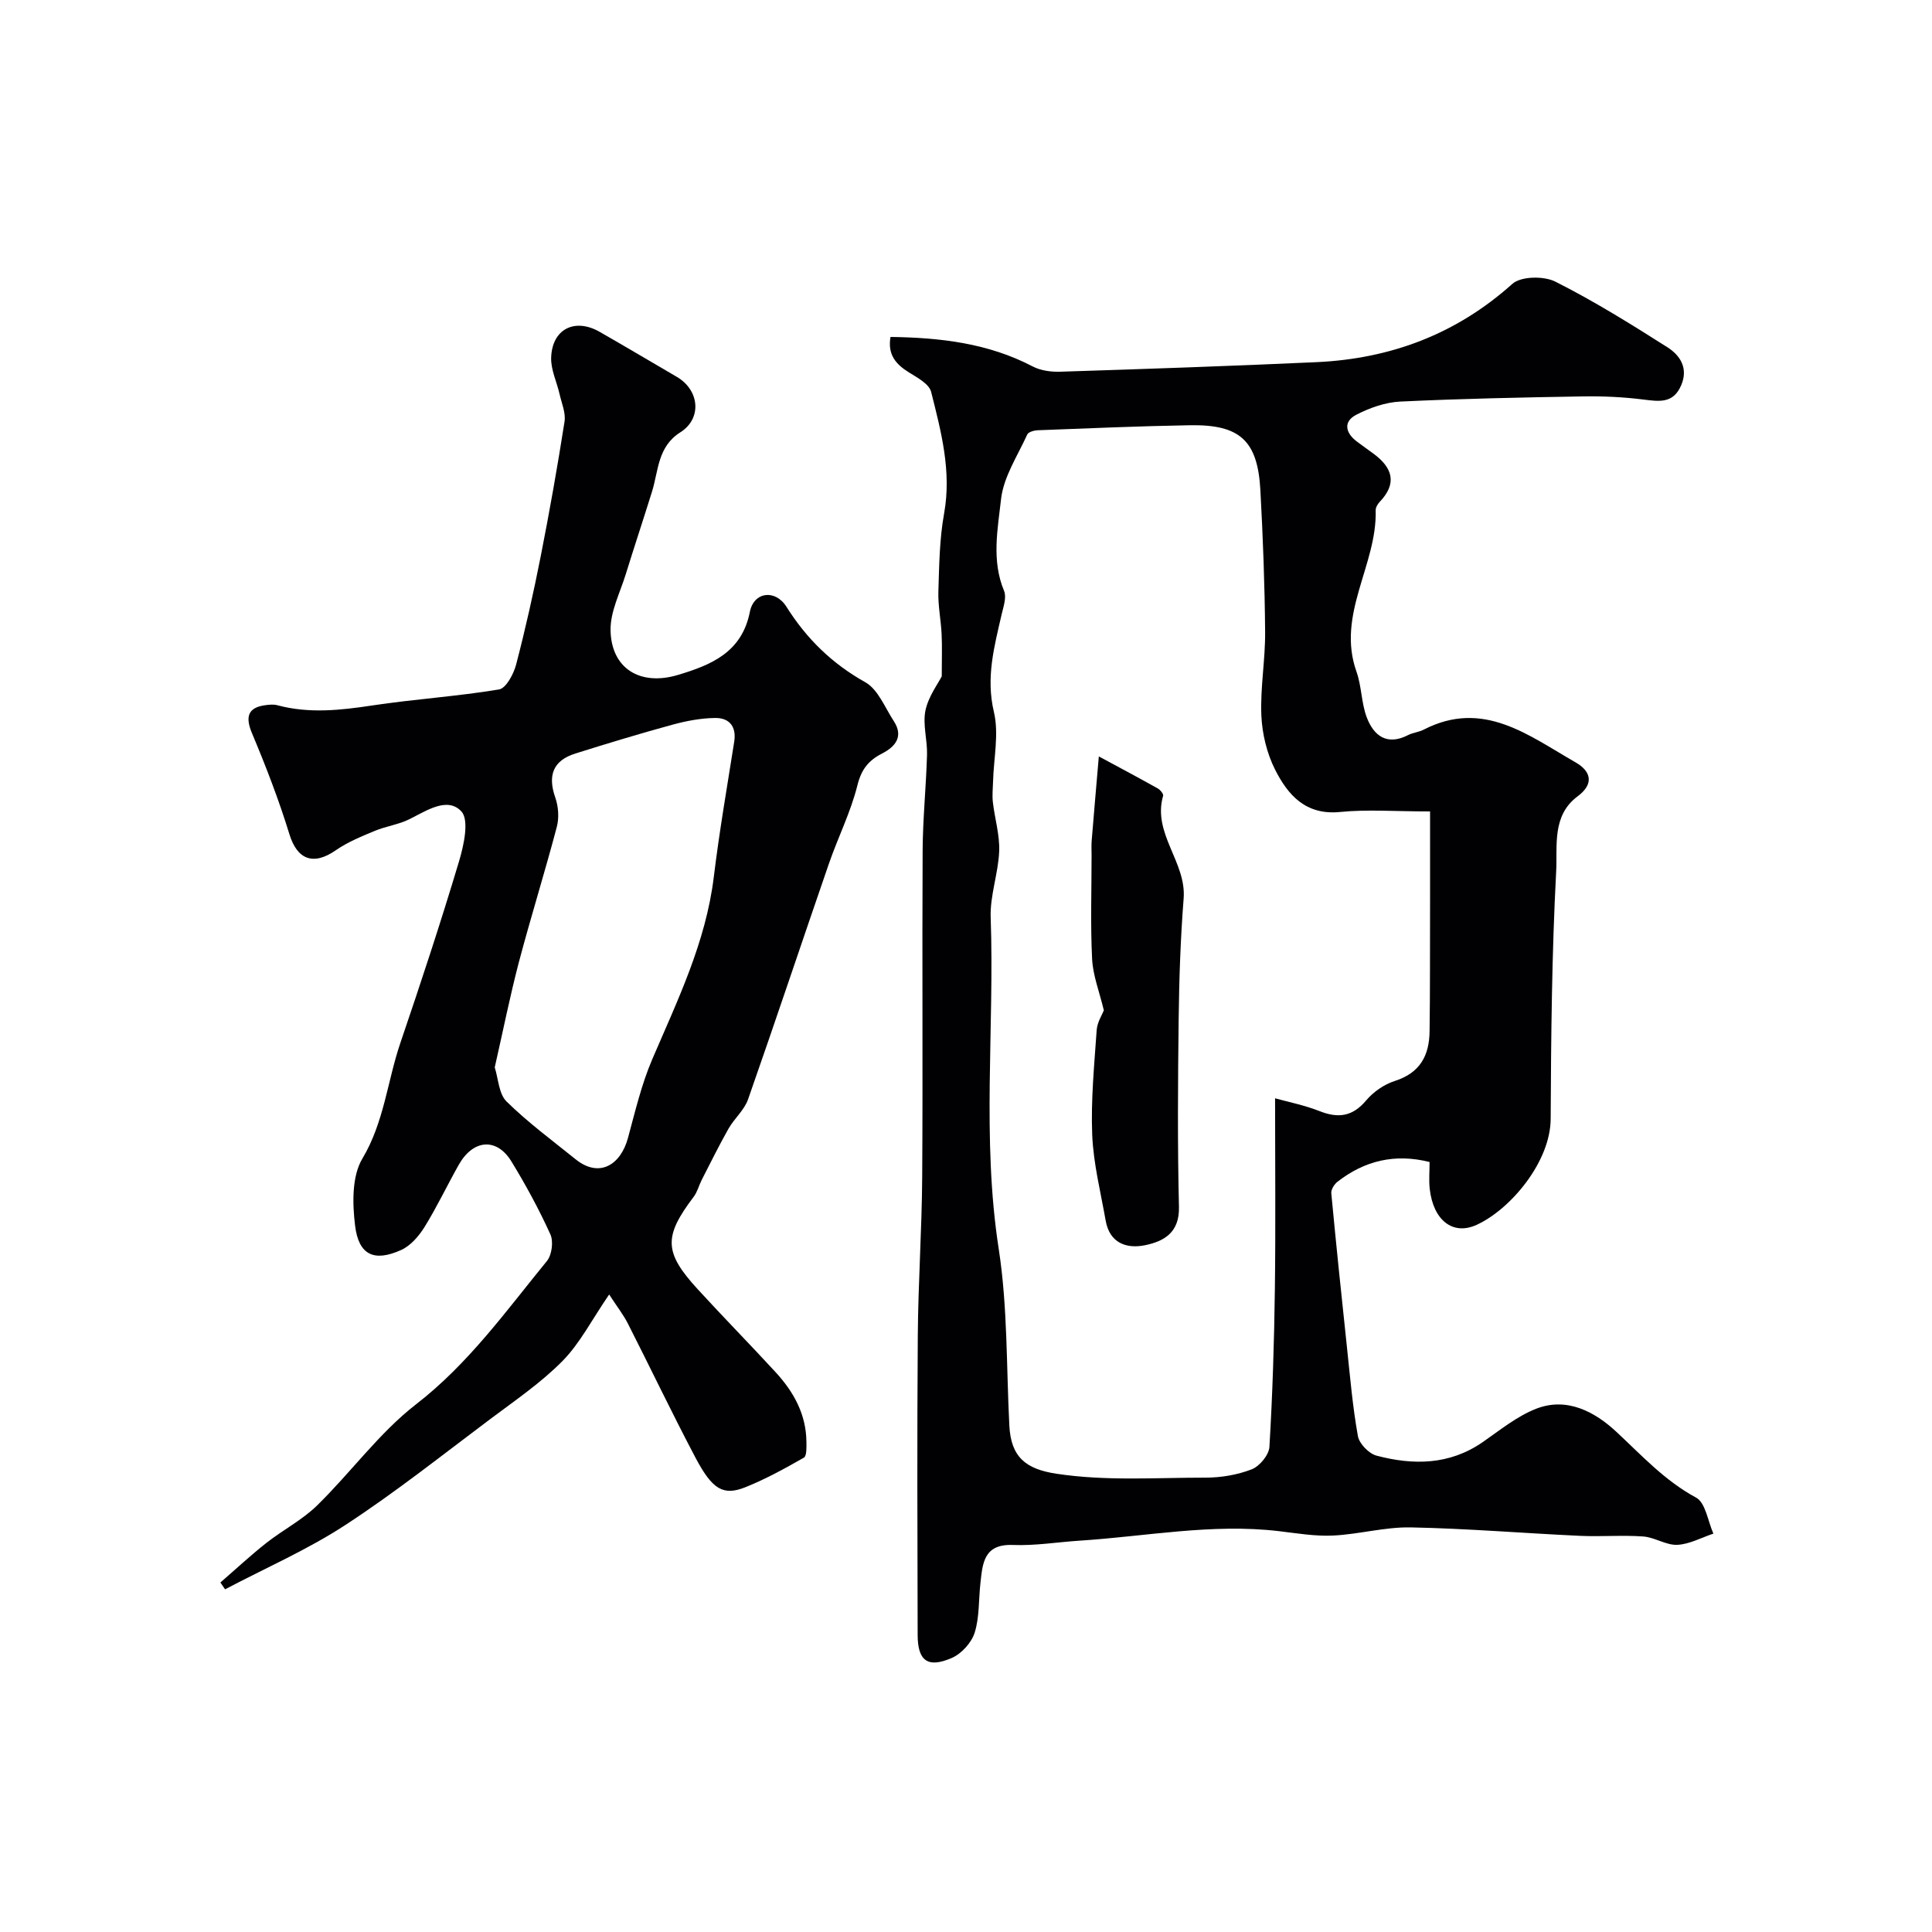
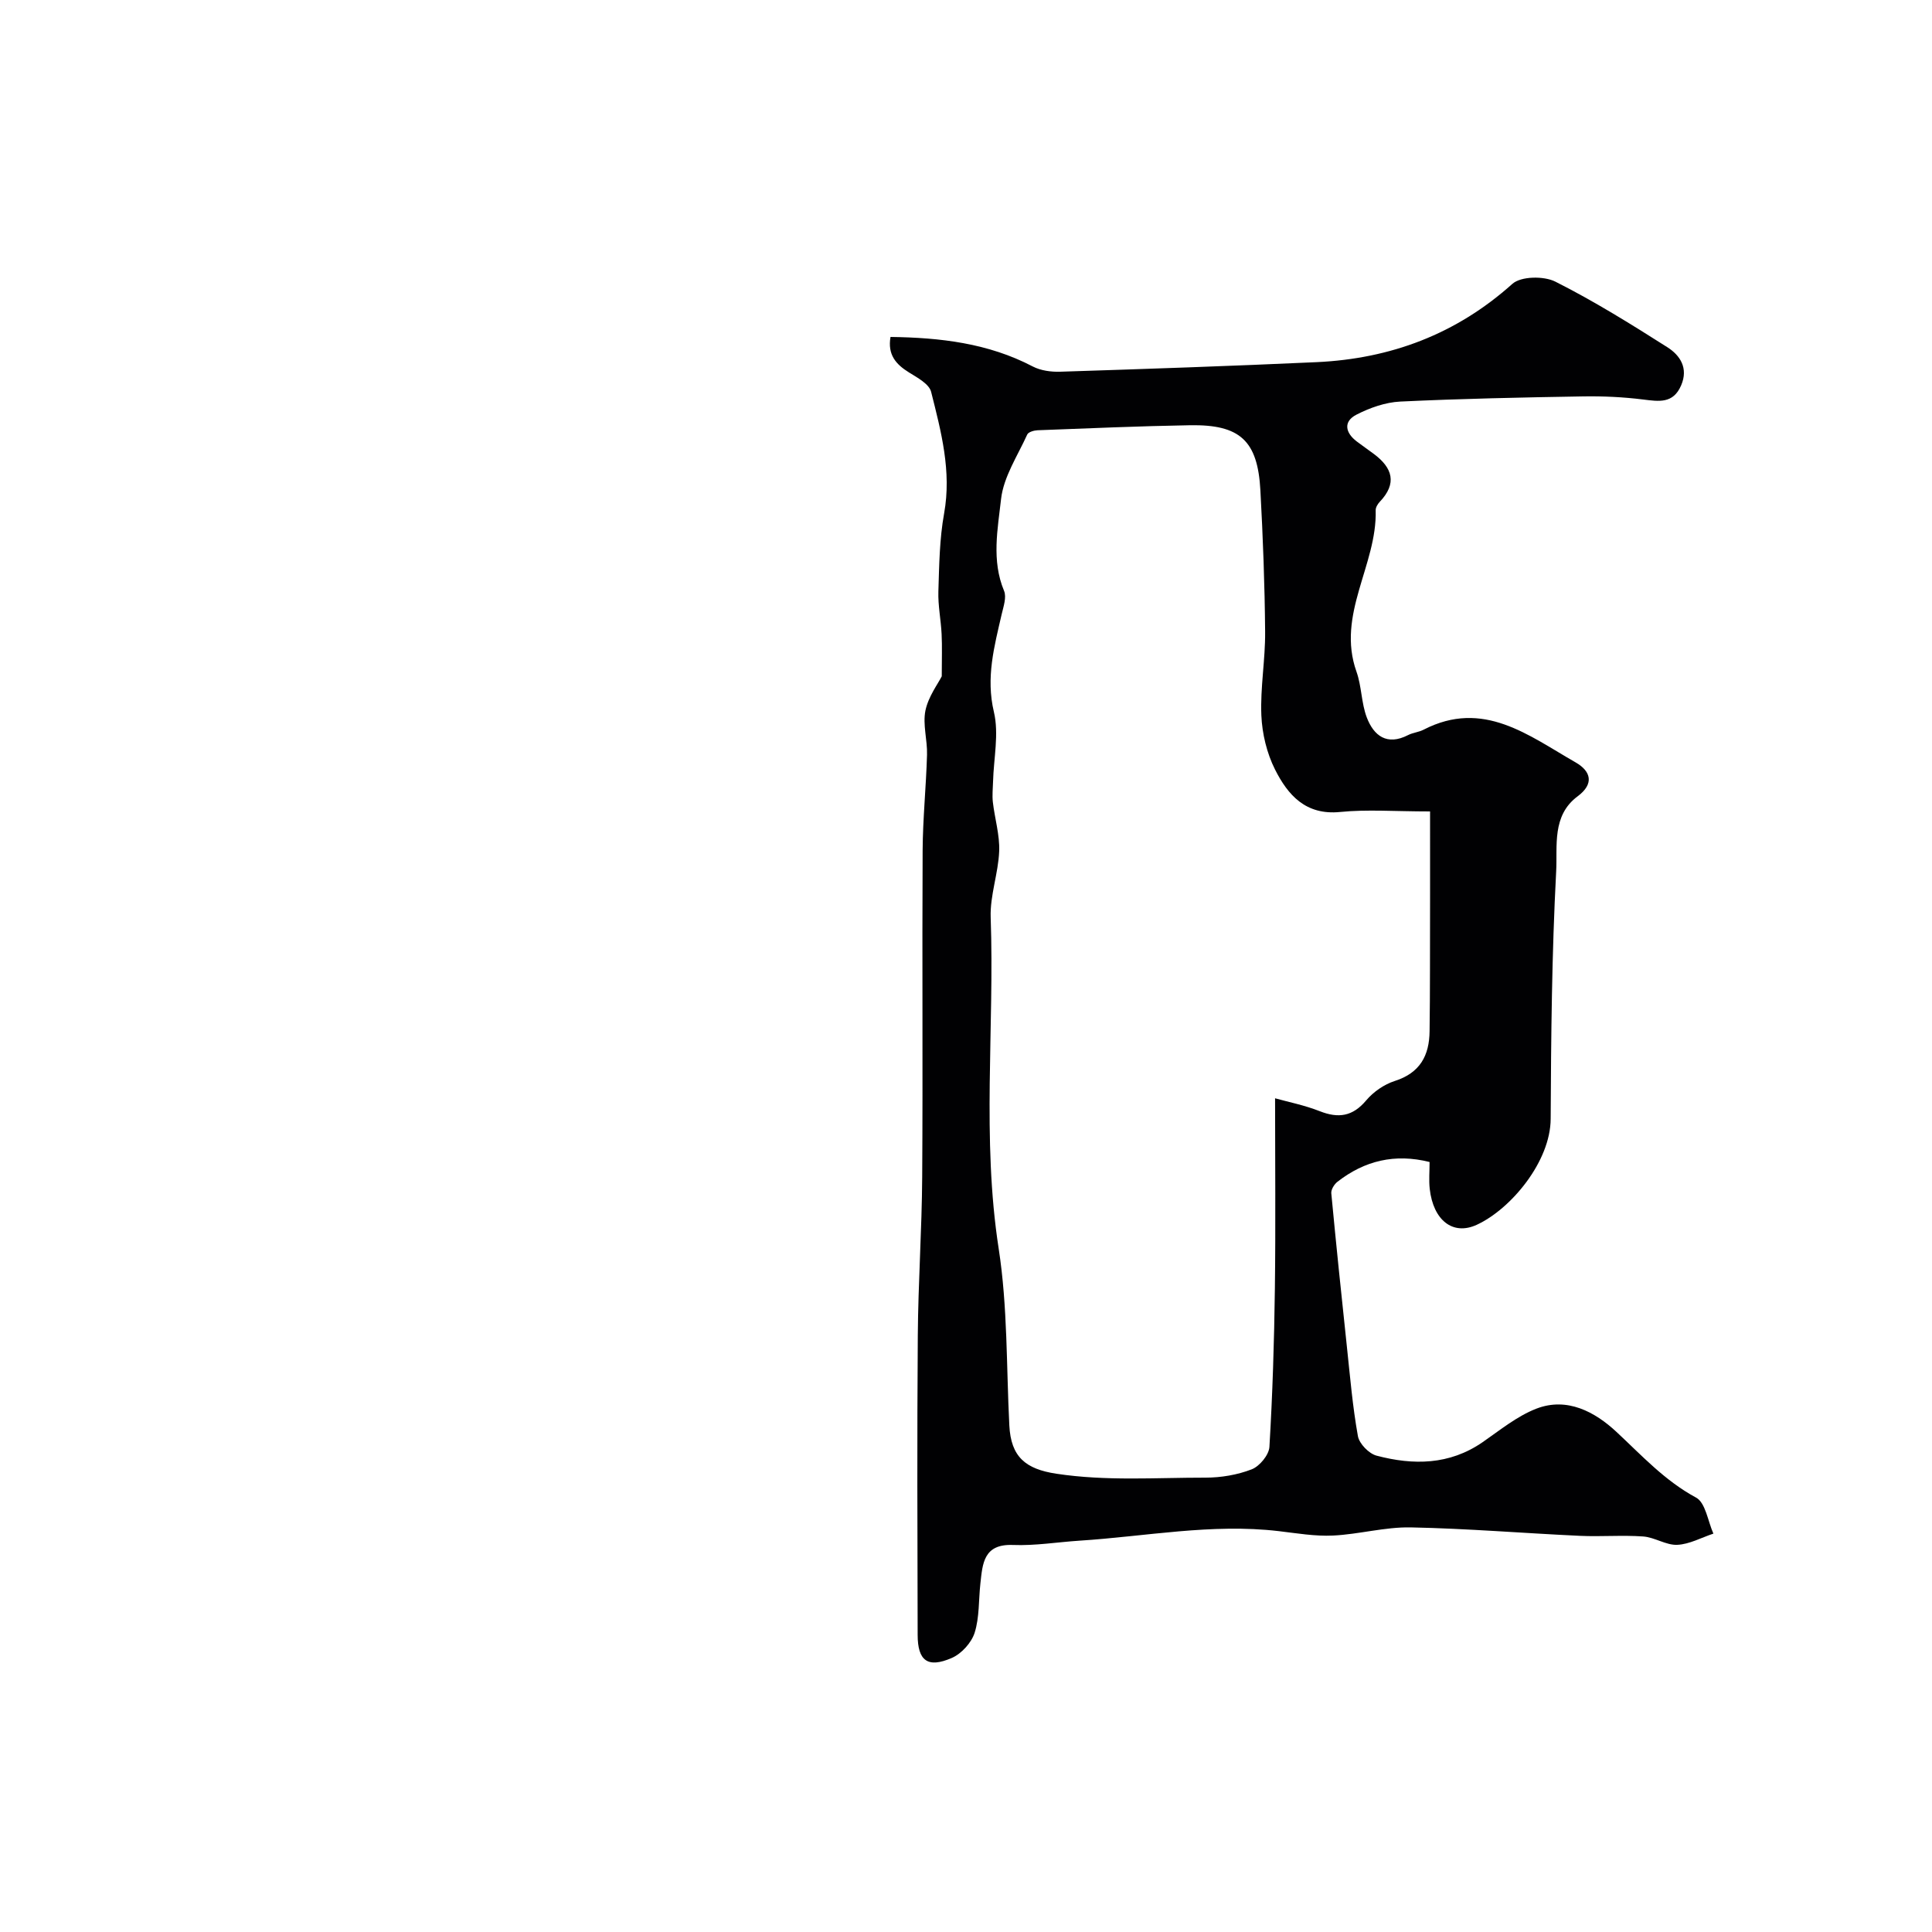
<svg xmlns="http://www.w3.org/2000/svg" enable-background="new 0 0 400 400" viewBox="0 0 400 400">
  <g fill="#010103">
    <path d="m194.98 140.02c0-3.59.1-6.17-.03-8.73-.14-2.95-.76-5.9-.67-8.83.17-5.4.23-10.87 1.19-16.17 1.57-8.73-.62-16.94-2.69-25.16-.41-1.64-2.86-2.95-4.6-4.03-2.72-1.69-4.44-3.68-3.81-7.34 10.34.14 20.22 1.29 29.44 6.11 1.65.86 3.79 1.15 5.69 1.09 17.7-.57 35.39-1.17 53.08-1.98 15.34-.71 28.91-5.79 40.54-16.21 1.78-1.59 6.52-1.66 8.9-.46 7.99 4.02 15.63 8.78 23.19 13.58 2.61 1.66 4.4 4.3 2.85 7.9-1.65 3.84-4.6 3.32-7.89 2.92-4.1-.51-8.27-.71-12.4-.64-12.62.21-25.25.47-37.86 1.07-3.08.15-6.31 1.29-9.09 2.72-2.73 1.41-2.31 3.72.07 5.53 1.17.89 2.38 1.72 3.56 2.6 3.86 2.88 4.85 6.09 1.21 9.91-.43.45-.86 1.17-.84 1.75.31 11.33-8.19 21.59-3.97 33.43 1.07 3.02.99 6.45 2.12 9.44 1.45 3.82 4.19 5.92 8.56 3.67 1-.51 2.22-.6 3.22-1.12 12.35-6.36 21.74 1.22 31.47 6.78 3.14 1.8 3.92 4.41.41 7.02-5.37 3.99-4.16 10.3-4.44 15.51-.9 17.06-1.06 34.18-1.14 51.27-.04 8.83-8.21 18.65-15.28 21.92-4.98 2.31-9.03-.94-9.76-7.42-.2-1.8-.03-3.64-.03-5.57-7.19-1.8-13.46-.28-19.07 4.09-.67.52-1.35 1.62-1.28 2.38 1 10.6 2.1 21.2 3.23 31.78.66 6.18 1.18 12.39 2.28 18.5.28 1.58 2.29 3.64 3.87 4.05 7.59 2 15.07 1.95 21.93-2.78 3.62-2.5 7.15-5.41 11.17-6.96 6.35-2.44 12.1.67 16.53 4.79 5.26 4.89 10.01 10.12 16.51 13.63 1.97 1.06 2.44 4.89 3.59 7.46-2.5.83-4.97 2.21-7.49 2.32-2.31.1-4.66-1.56-7.05-1.73-4.34-.31-8.72.07-13.06-.13-11.69-.54-23.37-1.52-35.07-1.75-5.34-.1-10.7 1.43-16.07 1.69-3.74.18-7.53-.48-11.29-.92-13.85-1.62-27.49 1.1-41.22 1.98-4.59.3-9.2 1.07-13.77.89-6.08-.24-6.29 3.84-6.74 7.97-.38 3.41-.18 7-1.19 10.2-.66 2.07-2.72 4.35-4.73 5.22-4.98 2.17-7.06.6-7.07-4.76-.05-20.66-.13-41.32.03-61.97.08-10.96.84-21.92.91-32.88.15-22.53-.03-45.05.09-67.58.04-6.6.72-13.2.91-19.8.09-3.06-.92-6.25-.33-9.16.61-2.91 2.58-5.5 3.38-7.09zm101.1 27.98c-7.33 0-13.02-.45-18.61.11-7.15.72-10.83-3.52-13.49-8.79-1.7-3.38-2.67-7.42-2.83-11.21-.24-5.74.83-11.53.78-17.3-.08-9.77-.45-19.55-.98-29.3-.56-10.28-4.21-13.64-14.57-13.47-10.52.18-21.04.64-31.56 1.04-.74.03-1.9.36-2.14.88-1.99 4.4-4.9 8.75-5.42 13.36-.69 6.21-2.01 12.71.62 19.01.55 1.32-.12 3.24-.49 4.83-1.53 6.67-3.31 13.11-1.61 20.26 1.07 4.53-.05 9.59-.18 14.41-.04 1.41-.2 2.85-.04 4.24.39 3.4 1.44 6.8 1.31 10.16-.18 4.59-1.92 9.17-1.76 13.71.8 22.85-1.88 45.74 1.66 68.6 1.86 12.02 1.58 24.37 2.2 36.57.33 6.5 3.32 9.04 9.75 10.01 10.29 1.56 20.58.8 30.87.81 3.21 0 6.59-.57 9.56-1.72 1.63-.63 3.57-2.97 3.67-4.65.65-10.92.99-21.86 1.13-32.79.17-13.08.04-26.16.04-39.38 2.68.75 6.08 1.42 9.25 2.67 3.87 1.52 6.81 1.1 9.61-2.23 1.49-1.77 3.72-3.32 5.91-4.02 5.24-1.67 7.17-5.26 7.22-10.34.05-4.17.08-8.33.08-12.5.03-10.82.02-21.62.02-32.97z" />
-     <path d="m126.12 268.01c-3.63 5.29-6.05 10.11-9.65 13.76-4.45 4.51-9.8 8.16-14.91 11.99-9.93 7.44-19.67 15.2-30.05 21.97-7.86 5.13-16.58 8.93-24.91 13.32-.32-.47-.65-.94-.97-1.41 3.16-2.74 6.23-5.6 9.51-8.19 3.43-2.7 7.44-4.75 10.52-7.77 6.99-6.83 12.85-15.03 20.5-20.95 10.86-8.41 18.61-19.3 27.08-29.66 1.02-1.25 1.38-4.04.71-5.51-2.36-5.19-5.09-10.23-8.07-15.1-3.05-4.98-7.92-4.58-10.9.7-2.41 4.27-4.51 8.72-7.08 12.87-1.17 1.89-2.89 3.89-4.85 4.77-5.6 2.53-8.81 1.05-9.54-5.1-.55-4.55-.67-10.16 1.51-13.81 4.51-7.56 5.17-16.02 7.87-23.96 4.24-12.45 8.36-24.95 12.13-37.54 1.01-3.36 2.17-8.62.49-10.41-2.87-3.06-7.16-.17-10.71 1.61-2.25 1.13-4.88 1.46-7.22 2.44-2.77 1.15-5.62 2.32-8.06 4.01-4.66 3.24-7.99 1.93-9.6-3.32-2.18-7.1-4.87-14.06-7.75-20.92-1.42-3.38-.86-5.32 2.76-5.8.82-.11 1.71-.2 2.49.01 6.55 1.76 13.04 1.05 19.64.05 8.72-1.32 17.57-1.87 26.26-3.32 1.46-.24 3.03-3.2 3.54-5.16 1.93-7.39 3.6-14.86 5.08-22.36 1.83-9.28 3.48-18.59 4.94-27.93.28-1.8-.6-3.81-1.03-5.7-.57-2.53-1.82-5.05-1.74-7.54.19-5.93 4.89-8.29 10.05-5.34 5.35 3.06 10.64 6.21 15.96 9.31 4.7 2.74 5.27 8.62.74 11.48-4.72 2.99-4.51 7.91-5.87 12.29-1.78 5.72-3.67 11.4-5.44 17.12-1.19 3.84-3.21 7.74-3.14 11.58.13 7.86 6.06 11.62 13.98 9.24 6.78-2.04 13.2-4.62 14.86-13.05.83-4.19 5.27-4.72 7.58-1.05 4.17 6.62 9.41 11.75 16.32 15.62 2.64 1.48 4.06 5.24 5.9 8.05 2.09 3.2.3 5.31-2.42 6.7-2.81 1.45-4.29 3.27-5.11 6.58-1.38 5.55-4.02 10.78-5.9 16.22-5.62 16.27-11.05 32.59-16.75 48.83-.78 2.21-2.84 3.94-4.04 6.05-1.97 3.48-3.73 7.07-5.56 10.63-.58 1.14-.89 2.47-1.64 3.46-6.25 8.26-6.19 11.5.85 19.18 5.3 5.79 10.82 11.4 16.13 17.18 3.72 4.05 6.3 8.7 6.35 14.39.01 1.12.08 2.92-.52 3.27-3.93 2.24-7.92 4.44-12.11 6.12-4.56 1.82-6.82.53-10.31-6.06-4.86-9.2-9.34-18.61-14.06-27.89-.93-1.81-2.22-3.45-3.84-5.95zm-23.69-47.02c.75 2.35.84 5.49 2.45 7.07 4.42 4.34 9.46 8.06 14.3 11.96 4.88 3.93 9.31 1.19 10.83-4.4 1.49-5.47 2.79-11.07 5.01-16.26 5.26-12.27 11.11-24.26 12.76-37.77 1.14-9.37 2.76-18.69 4.23-28.02.5-3.18-1.04-4.95-3.92-4.92-2.98.03-6.01.61-8.9 1.4-6.72 1.83-13.39 3.86-20.04 5.95-4.67 1.46-5.79 4.55-4.18 9.14.65 1.85.81 4.18.31 6.06-2.47 9.38-5.38 18.65-7.86 28.03-1.85 7.07-3.28 14.25-4.99 21.76z" />
-     <path d="m228.54 209.18c-.94-3.9-2.26-7.23-2.43-10.62-.36-7.15-.11-14.32-.11-21.49 0-1-.06-2 .02-3 .44-5.46.92-10.91 1.48-17.46 3.68 1.98 7.96 4.26 12.19 6.62.52.29 1.23 1.14 1.12 1.53-2.26 7.83 4.85 13.72 4.25 21.28-.65 8.27-.93 16.58-1.03 24.87-.16 12.99-.25 26 .06 38.99.12 5.28-3.08 7.1-7.02 7.91-3.86.79-7.33-.46-8.15-5.08-1.04-5.91-2.54-11.81-2.79-17.76-.29-7.23.43-14.51.93-21.75.13-1.62 1.15-3.17 1.48-4.04z" />
  </g>
</svg>